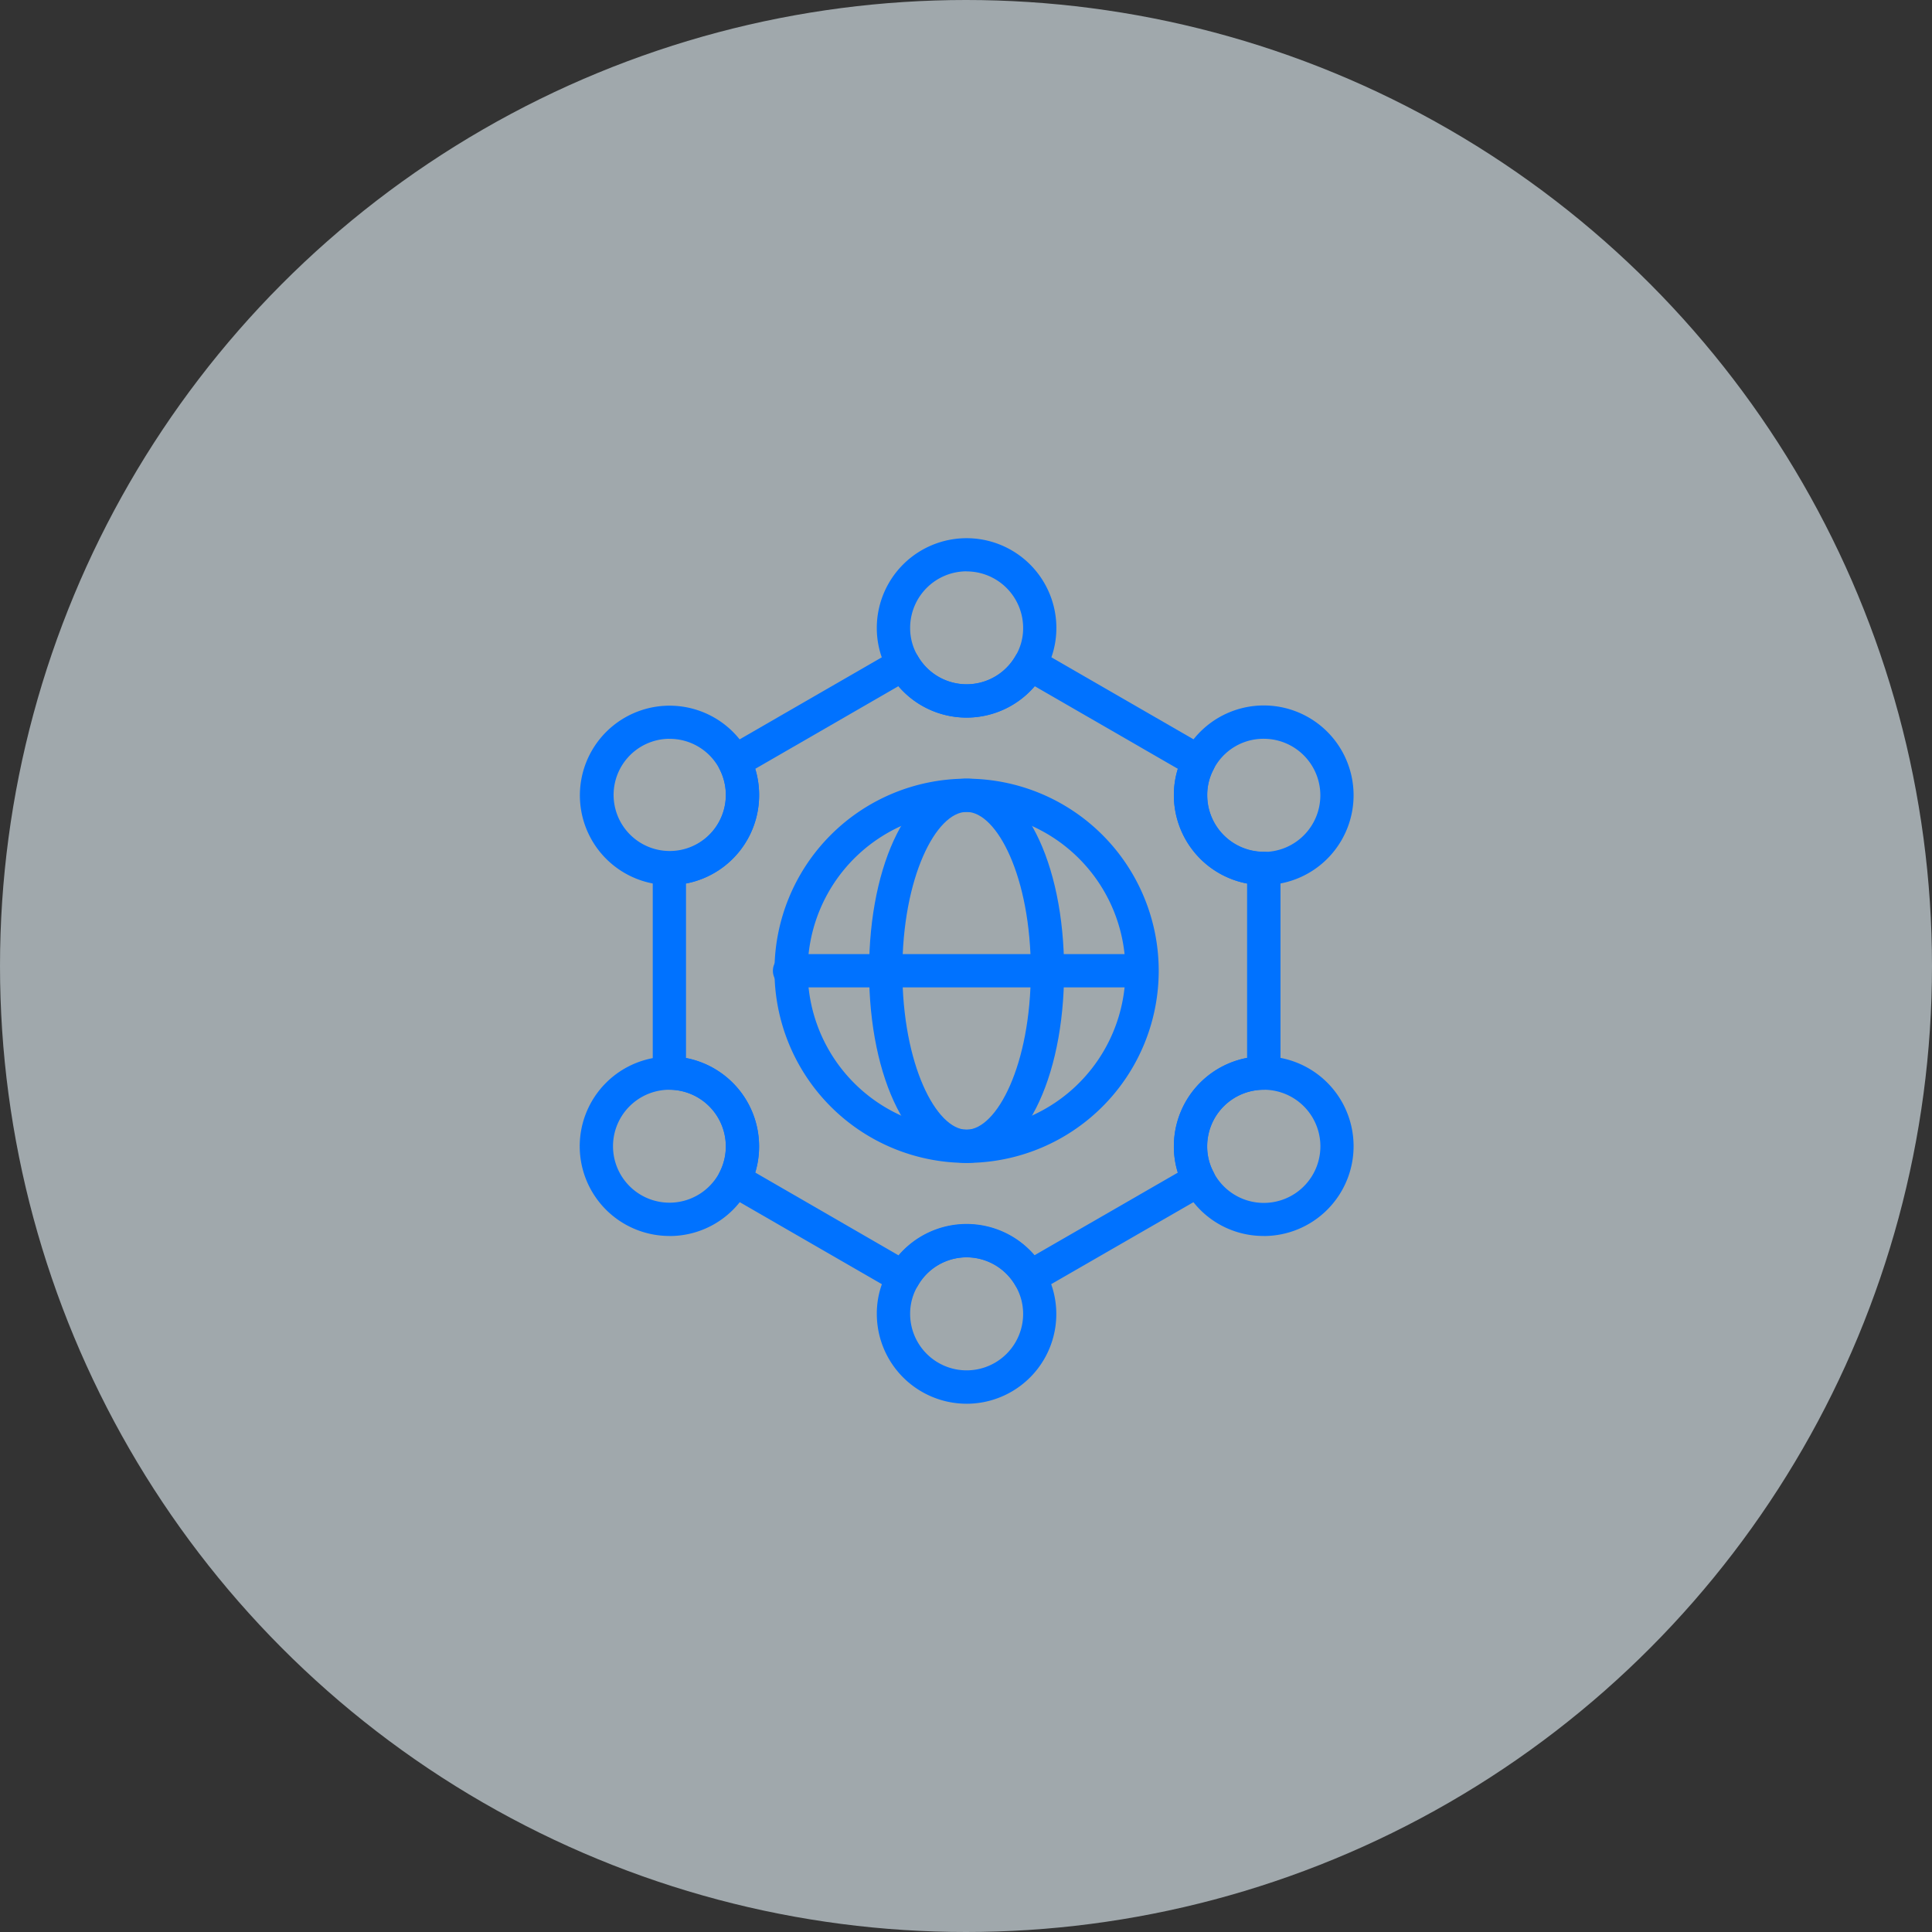
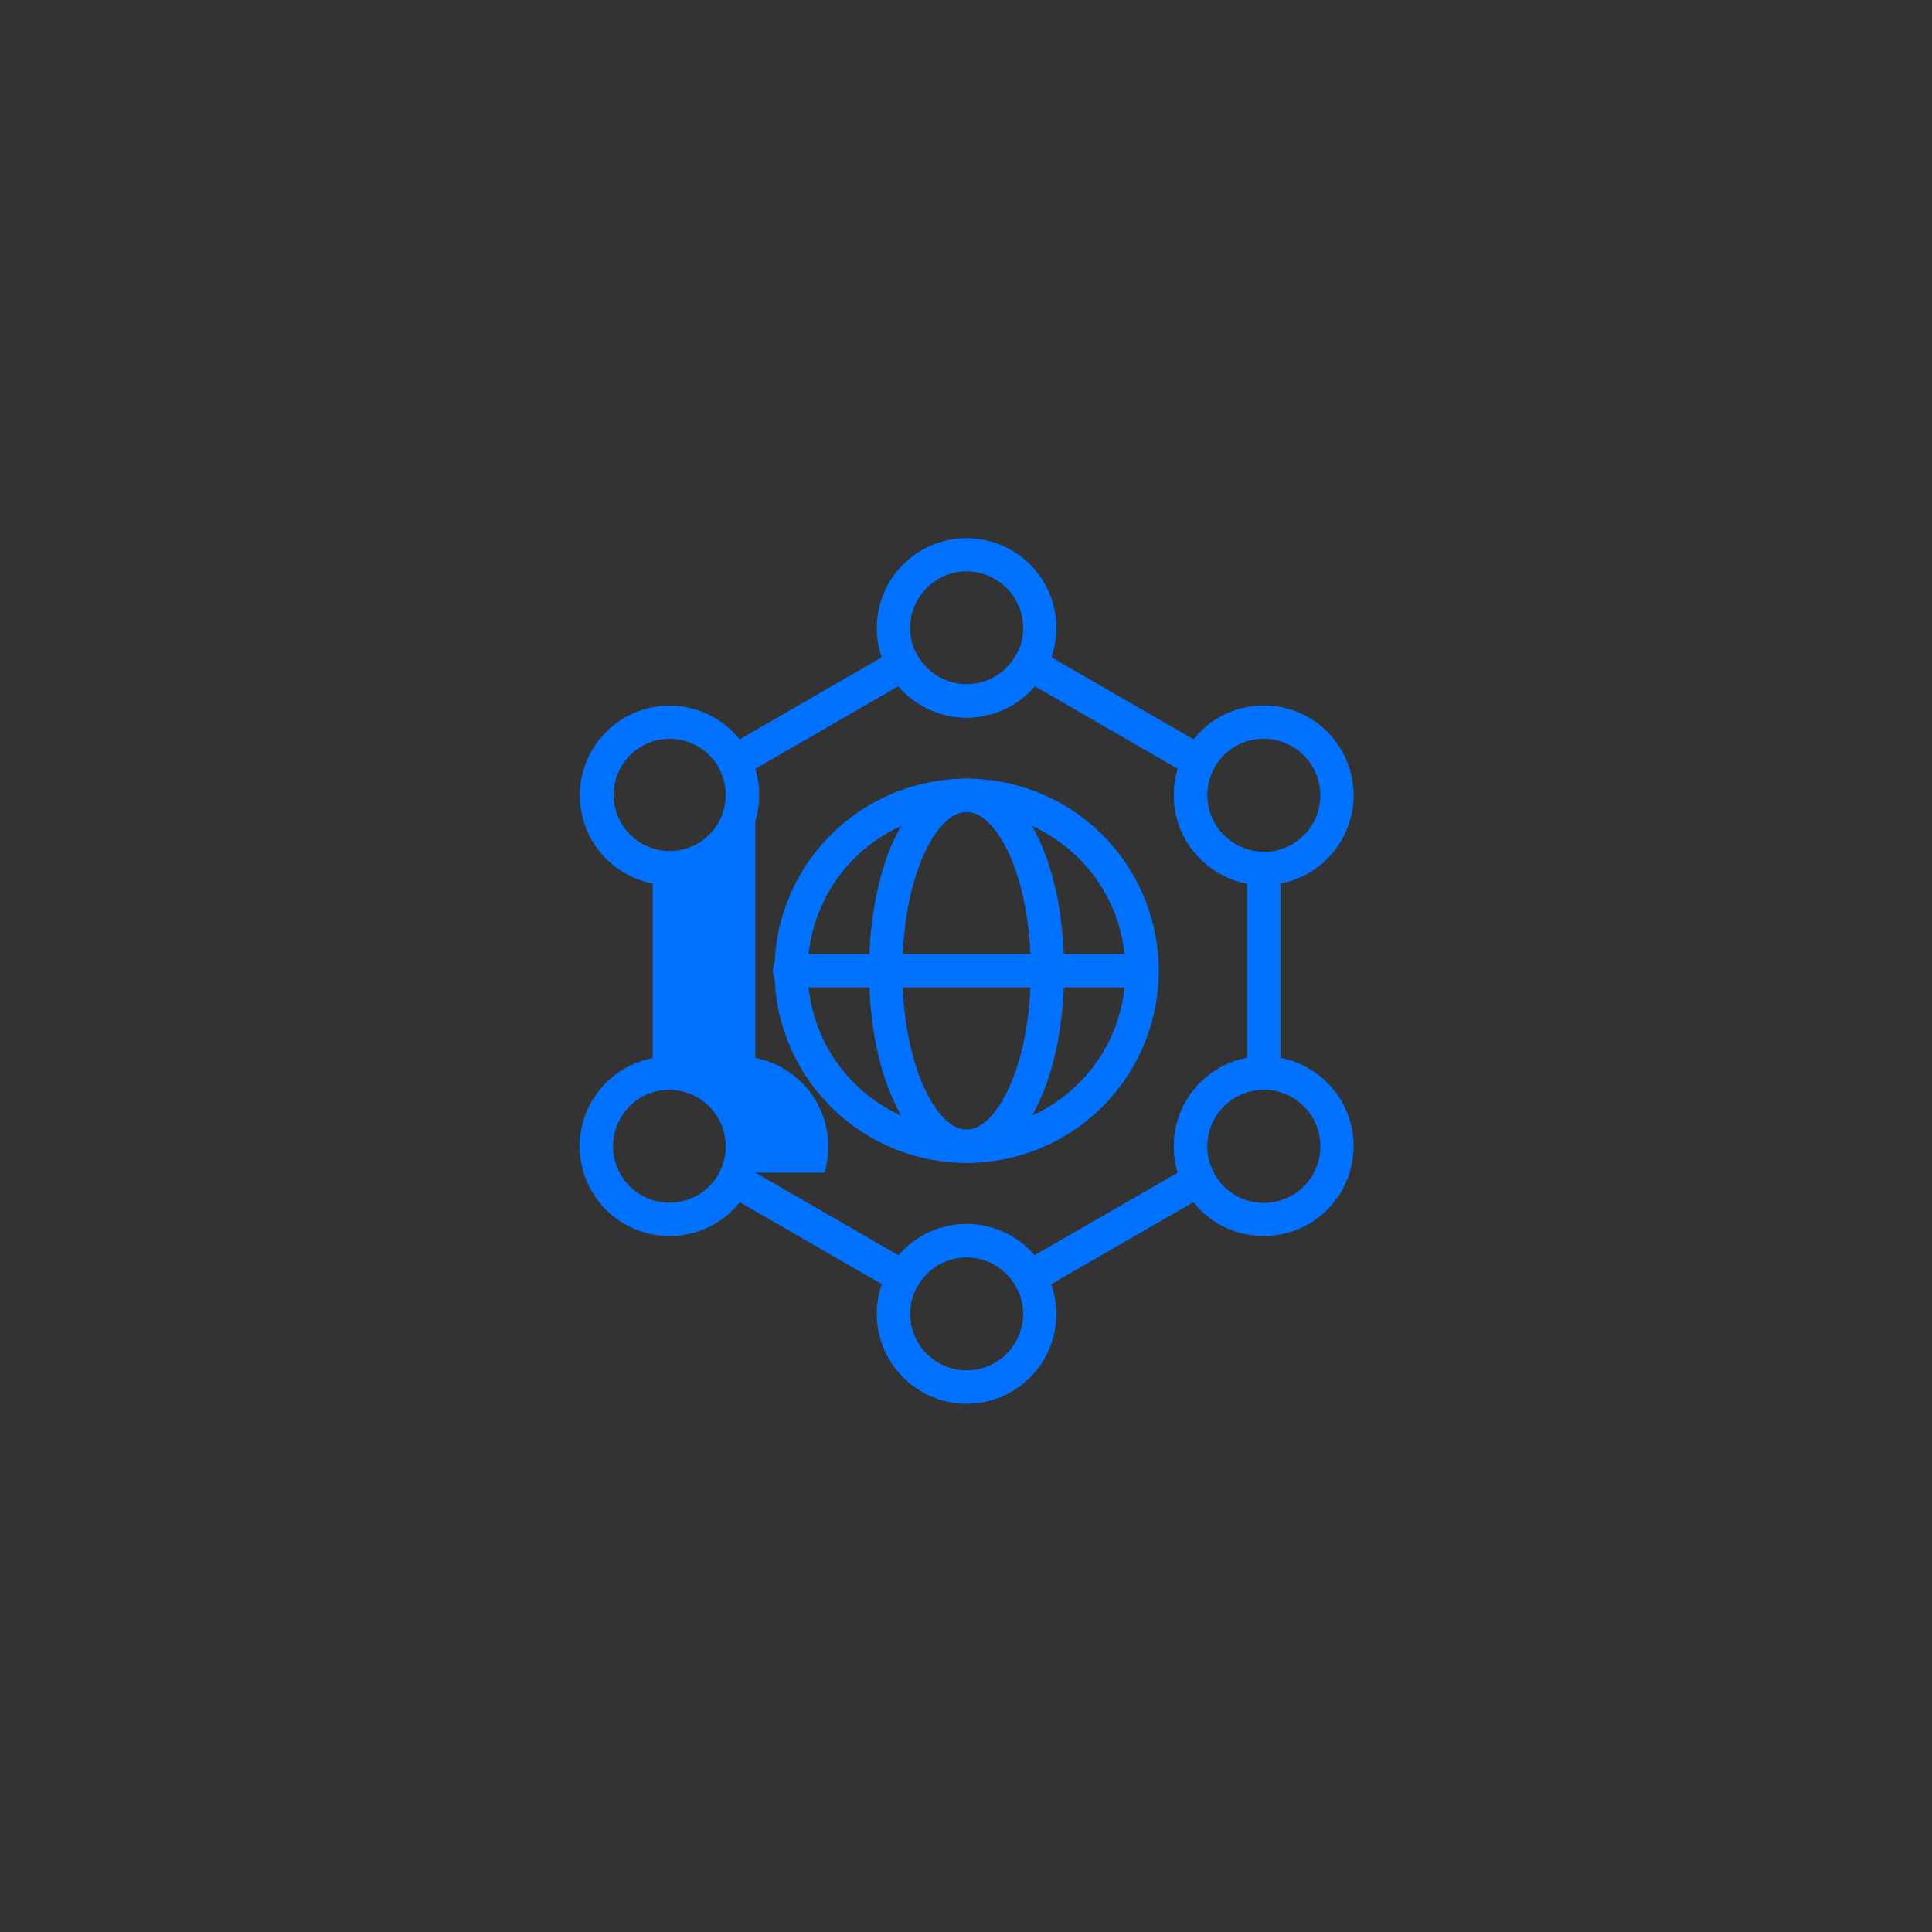
<svg xmlns="http://www.w3.org/2000/svg" width="140" height="140" viewBox="0 0 140 140">
  <rect x="0" y="0" width="140" height="140" fill="#333333" stroke="none" />
  <defs>
    <clipPath id="a">
      <rect width="56.085" height="62.72" fill="#0072ff" />
    </clipPath>
  </defs>
  <g transform="translate(-613 -3330)">
-     <circle cx="70" cy="70" r="70" transform="translate(613 3330)" fill="#e8f6fd" opacity="0.597" />
    <g transform="translate(655 3369)">
      <g clip-path="url(#a)">
        <path d="M36.6,55.825A13.921,13.921,0,1,1,50.521,41.9,13.921,13.921,0,0,1,36.6,55.825m0-25.434A11.513,11.513,0,1,0,48.11,41.9,11.512,11.512,0,0,0,36.6,30.391" transform="translate(-8.556 -10.557)" fill="#0072ff" />
        <path d="M40.75,55.825c-4.025,0-7.064-5.987-7.064-13.924s3.039-13.92,7.064-13.92,7.068,5.987,7.068,13.92S44.779,55.825,40.75,55.825m0-25.434c-2.2,0-4.652,4.731-4.652,11.513s2.452,11.513,4.652,11.513,4.656-4.726,4.656-11.513S42.954,30.39,40.75,30.39" transform="translate(-12.709 -10.557)" fill="#0072ff" />
        <path d="M49.263,50.809H23.832a1.209,1.209,0,1,1-.158-2.412,1.117,1.117,0,0,1,.158,0H49.263a1.209,1.209,0,0,1,0,2.412" transform="translate(-8.505 -18.258)" fill="#0072ff" />
-         <path d="M26.674,59.573a1.2,1.2,0,0,1-.6-.162L13.823,52.343a1.205,1.205,0,0,1-.465-1.6A4.112,4.112,0,0,0,9.72,44.766a1.209,1.209,0,0,1-1.209-1.209V28.73A1.209,1.209,0,0,1,9.72,27.521a4.108,4.108,0,0,0,3.639-5.976,1.205,1.205,0,0,1,.465-1.6l12.236-7.06a1.209,1.209,0,0,1,.921-.122,1.23,1.23,0,0,1,.734.567,4.081,4.081,0,0,0,7.084,0,1.229,1.229,0,0,1,.733-.567,1.209,1.209,0,0,1,.921.122l12.233,7.06a1.209,1.209,0,0,1,.465,1.608,3.938,3.938,0,0,0-.457,1.868,4.1,4.1,0,0,0,4.1,4.1A1.21,1.21,0,0,1,54,28.73V43.559a1.21,1.21,0,0,1-1.209,1.209,4.1,4.1,0,0,0-4.1,4.1,3.936,3.936,0,0,0,.457,1.864,1.209,1.209,0,0,1-.465,1.612L36.441,59.4a1.21,1.21,0,0,1-1.648-.446,4.071,4.071,0,0,0-7.068.008,1.212,1.212,0,0,1-.73.568,1.263,1.263,0,0,1-.321.038m-10.734-8.8,10.383,6a6.482,6.482,0,0,1,9.855-.008l10.384-5.987a6.3,6.3,0,0,1-.288-1.912,6.519,6.519,0,0,1,5.306-6.4V29.826a6.523,6.523,0,0,1-5.306-6.4,6.321,6.321,0,0,1,.288-1.915L36.191,15.525a6.5,6.5,0,0,1-9.879,0L15.941,21.512a6.6,6.6,0,0,1,.28,1.912,6.518,6.518,0,0,1-5.3,6.4V42.464a6.534,6.534,0,0,1,5.014,8.306Z" transform="translate(-3.211 -4.801)" fill="#0072ff" />
+         <path d="M26.674,59.573a1.2,1.2,0,0,1-.6-.162L13.823,52.343a1.205,1.205,0,0,1-.465-1.6A4.112,4.112,0,0,0,9.72,44.766a1.209,1.209,0,0,1-1.209-1.209V28.73A1.209,1.209,0,0,1,9.72,27.521a4.108,4.108,0,0,0,3.639-5.976,1.205,1.205,0,0,1,.465-1.6l12.236-7.06a1.209,1.209,0,0,1,.921-.122,1.23,1.23,0,0,1,.734.567,4.081,4.081,0,0,0,7.084,0,1.229,1.229,0,0,1,.733-.567,1.209,1.209,0,0,1,.921.122l12.233,7.06a1.209,1.209,0,0,1,.465,1.608,3.938,3.938,0,0,0-.457,1.868,4.1,4.1,0,0,0,4.1,4.1A1.21,1.21,0,0,1,54,28.73V43.559a1.21,1.21,0,0,1-1.209,1.209,4.1,4.1,0,0,0-4.1,4.1,3.936,3.936,0,0,0,.457,1.864,1.209,1.209,0,0,1-.465,1.612L36.441,59.4a1.21,1.21,0,0,1-1.648-.446,4.071,4.071,0,0,0-7.068.008,1.212,1.212,0,0,1-.73.568,1.263,1.263,0,0,1-.321.038m-10.734-8.8,10.383,6a6.482,6.482,0,0,1,9.855-.008l10.384-5.987a6.3,6.3,0,0,1-.288-1.912,6.519,6.519,0,0,1,5.306-6.4V29.826a6.523,6.523,0,0,1-5.306-6.4,6.321,6.321,0,0,1,.288-1.915L36.191,15.525a6.5,6.5,0,0,1-9.879,0L15.941,21.512V42.464a6.534,6.534,0,0,1,5.014,8.306Z" transform="translate(-3.211 -4.801)" fill="#0072ff" />
        <path d="M41.085,13A6.5,6.5,0,0,1,35.451,9.73a6.393,6.393,0,0,1-.867-3.224,6.506,6.506,0,0,1,13.013,0,6.4,6.4,0,0,1-.875,3.237A6.493,6.493,0,0,1,41.085,13m0-10.6A4.1,4.1,0,0,0,37,6.506a3.958,3.958,0,0,0,.544,2.018,4.082,4.082,0,0,0,7.092.012,3.915,3.915,0,0,0,.552-2.03A4.1,4.1,0,0,0,41.085,2.406Z" transform="translate(-13.048)" fill="#0072ff" />
        <path d="M75.663,32.484a6.518,6.518,0,0,1-6.508-6.509,6.325,6.325,0,0,1,.737-2.993,6.507,6.507,0,1,1,5.771,9.5m0-10.6a4.06,4.06,0,0,0-3.63,2.208,3.927,3.927,0,0,0-.465,1.88,4.1,4.1,0,1,0,4.109-4.087h-.013Z" transform="translate(-26.091 -7.348)" fill="#0072ff" />
        <path d="M75.663,73.308a6.468,6.468,0,0,1-5.779-3.516,6.3,6.3,0,0,1-.729-2.98,6.511,6.511,0,1,1,6.525,6.5h-.017m0-10.6a4.1,4.1,0,0,0-4.1,4.1,3.923,3.923,0,0,0,.457,1.864,4.1,4.1,0,1,0,3.639-5.964" transform="translate(-26.091 -22.745)" fill="#0072ff" />
        <path d="M6.513,32.483a6.5,6.5,0,1,1,5.779-9.5,6.436,6.436,0,0,1,.721,2.988,6.512,6.512,0,0,1-6.5,6.511m0-10.6a4.066,4.066,0,1,0,3.639,2.208A4.066,4.066,0,0,0,6.513,21.886Z" transform="translate(-0.005 -7.347)" fill="#0072ff" />
        <path d="M6.509,73.315a6.5,6.5,0,1,1,6.5-6.509v.013a6.48,6.48,0,0,1-6.464,6.5H6.509m0-10.6a4.092,4.092,0,1,0,3.639,5.972,4.022,4.022,0,0,0,.45-1.873,4.1,4.1,0,0,0-4.088-4.1" transform="translate(0 -22.752)" fill="#0072ff" />
        <path d="M41.085,92.837a6.513,6.513,0,0,1-6.5-6.512,6.312,6.312,0,0,1,.891-3.26,6.5,6.5,0,1,1,5.609,9.773Zm0-10.608a4.064,4.064,0,0,0-3.528,2.054A3.956,3.956,0,0,0,37,86.324a4.094,4.094,0,0,0,8.188,0v0a4.024,4.024,0,0,0-.556-2.038,4.1,4.1,0,0,0-3.544-2.057" transform="translate(-13.048 -30.117)" fill="#0072ff" />
      </g>
    </g>
  </g>
</svg>